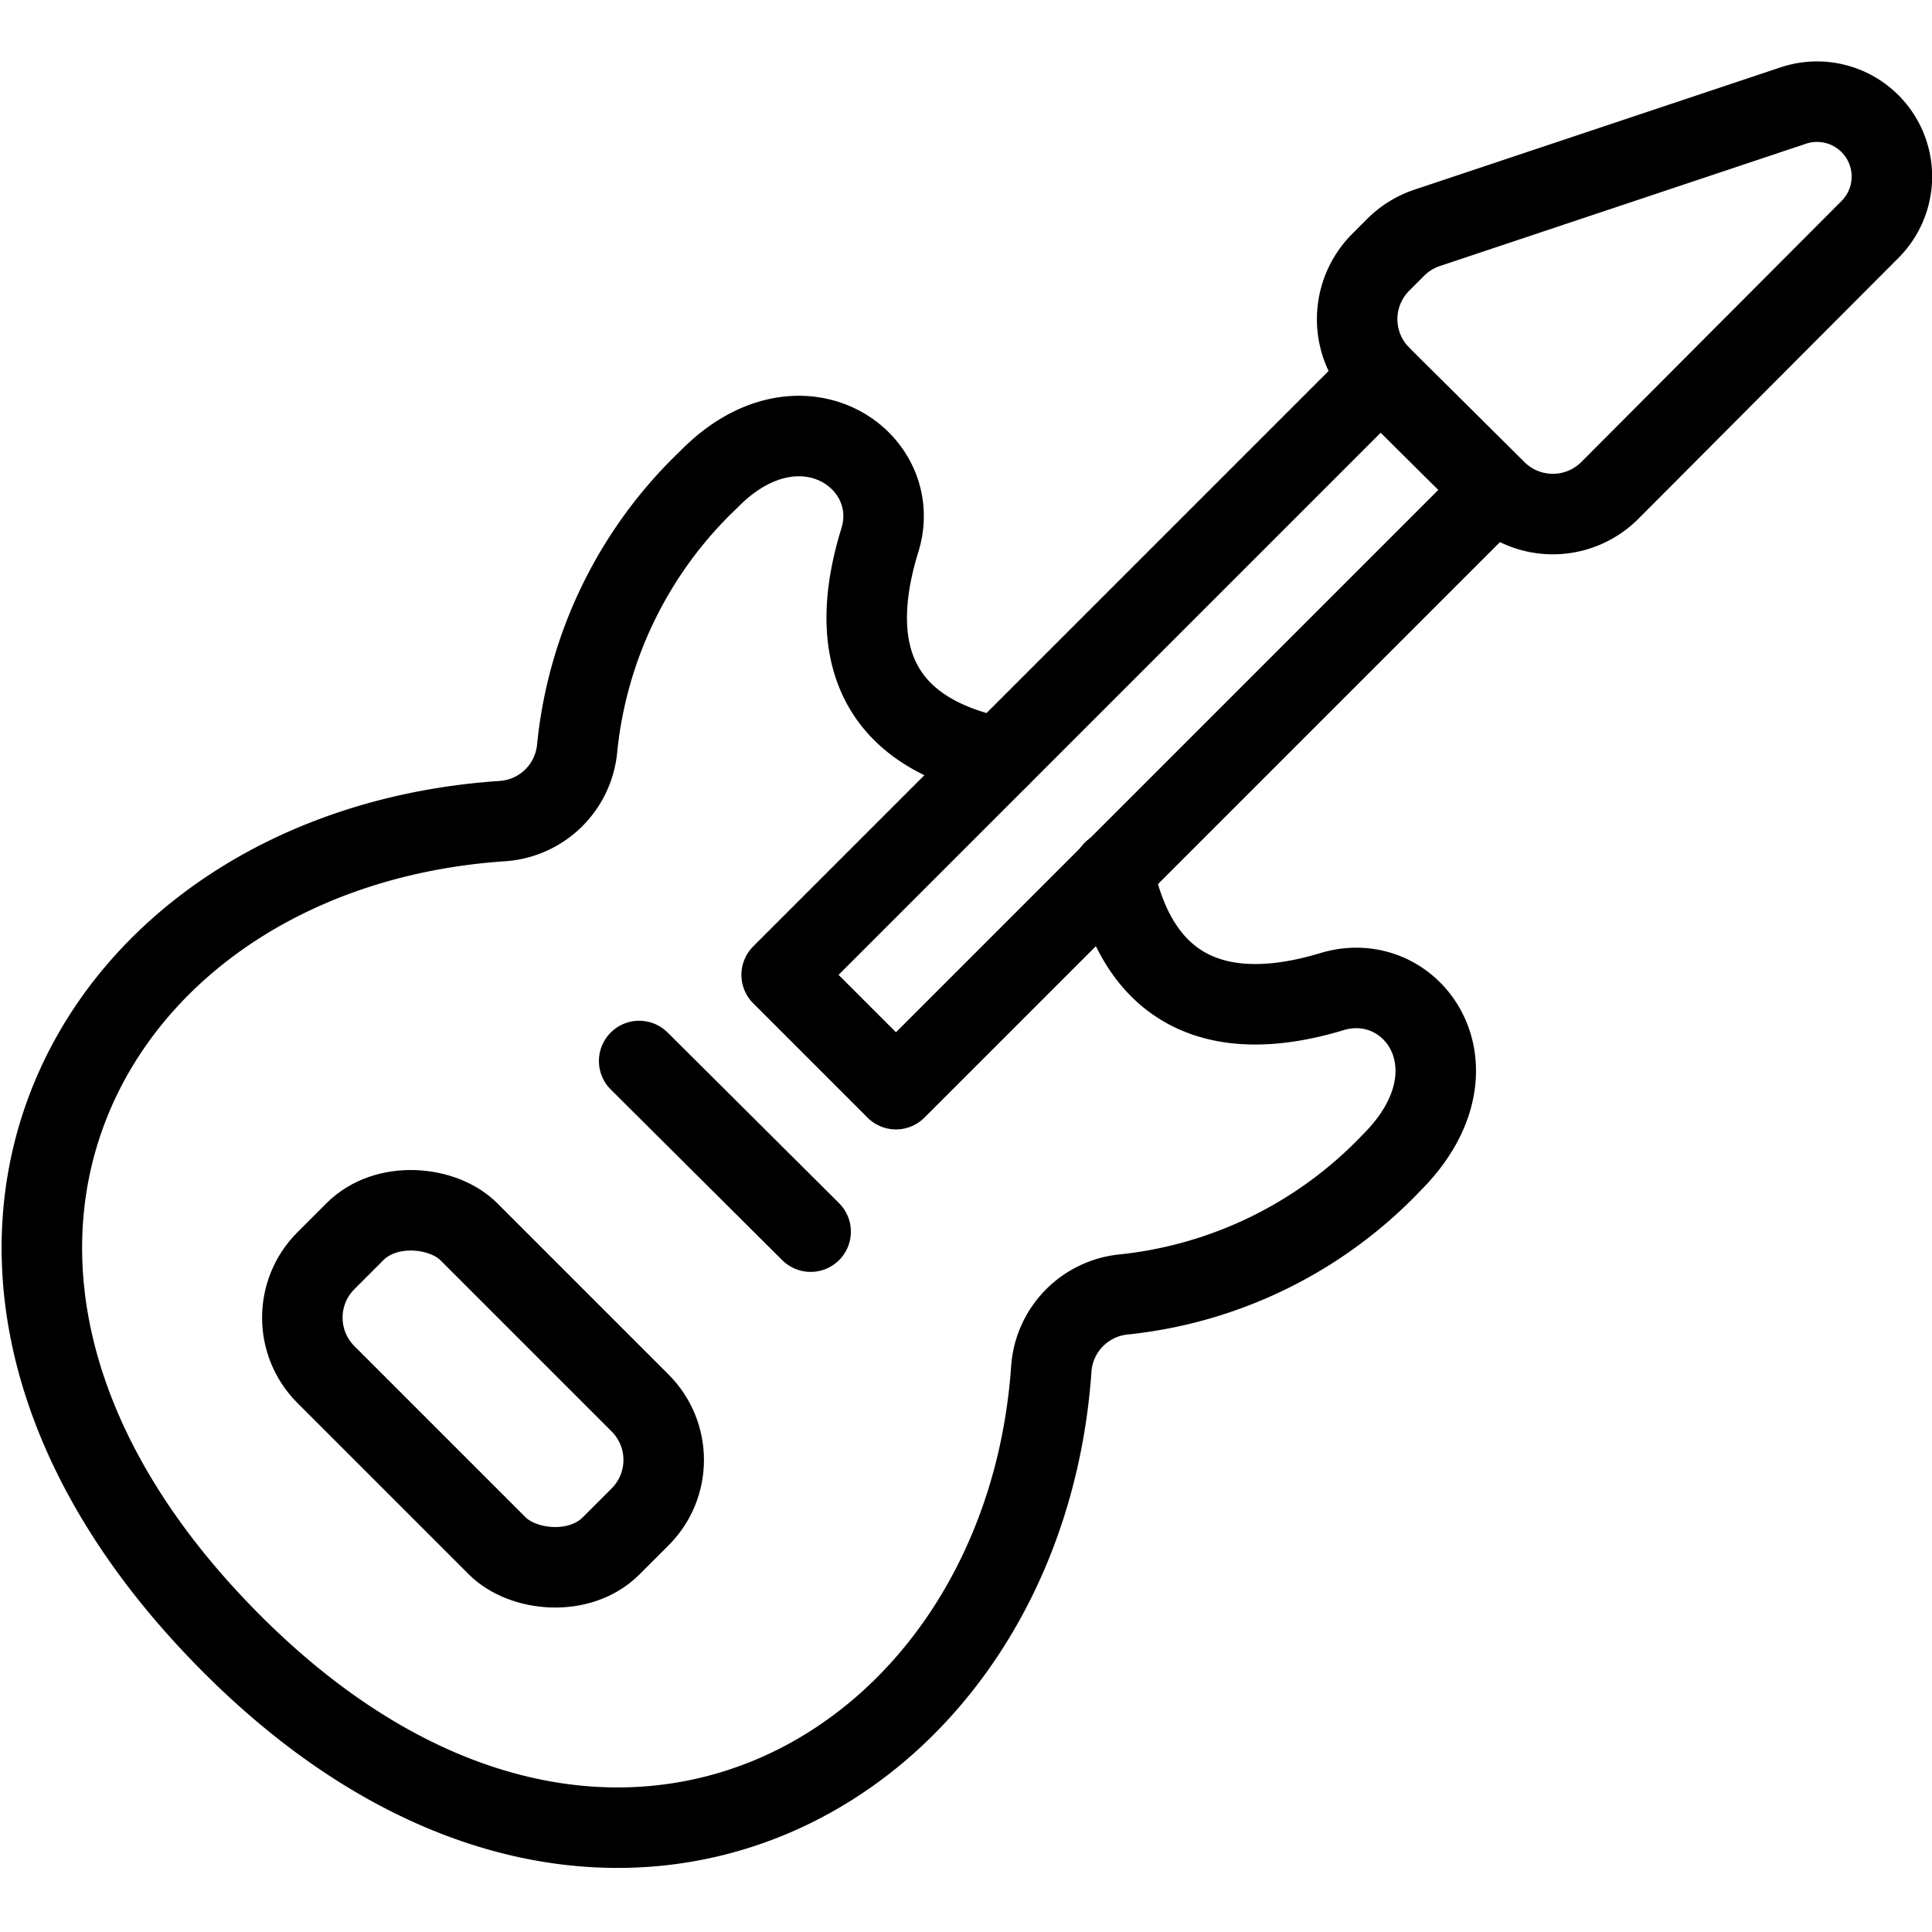
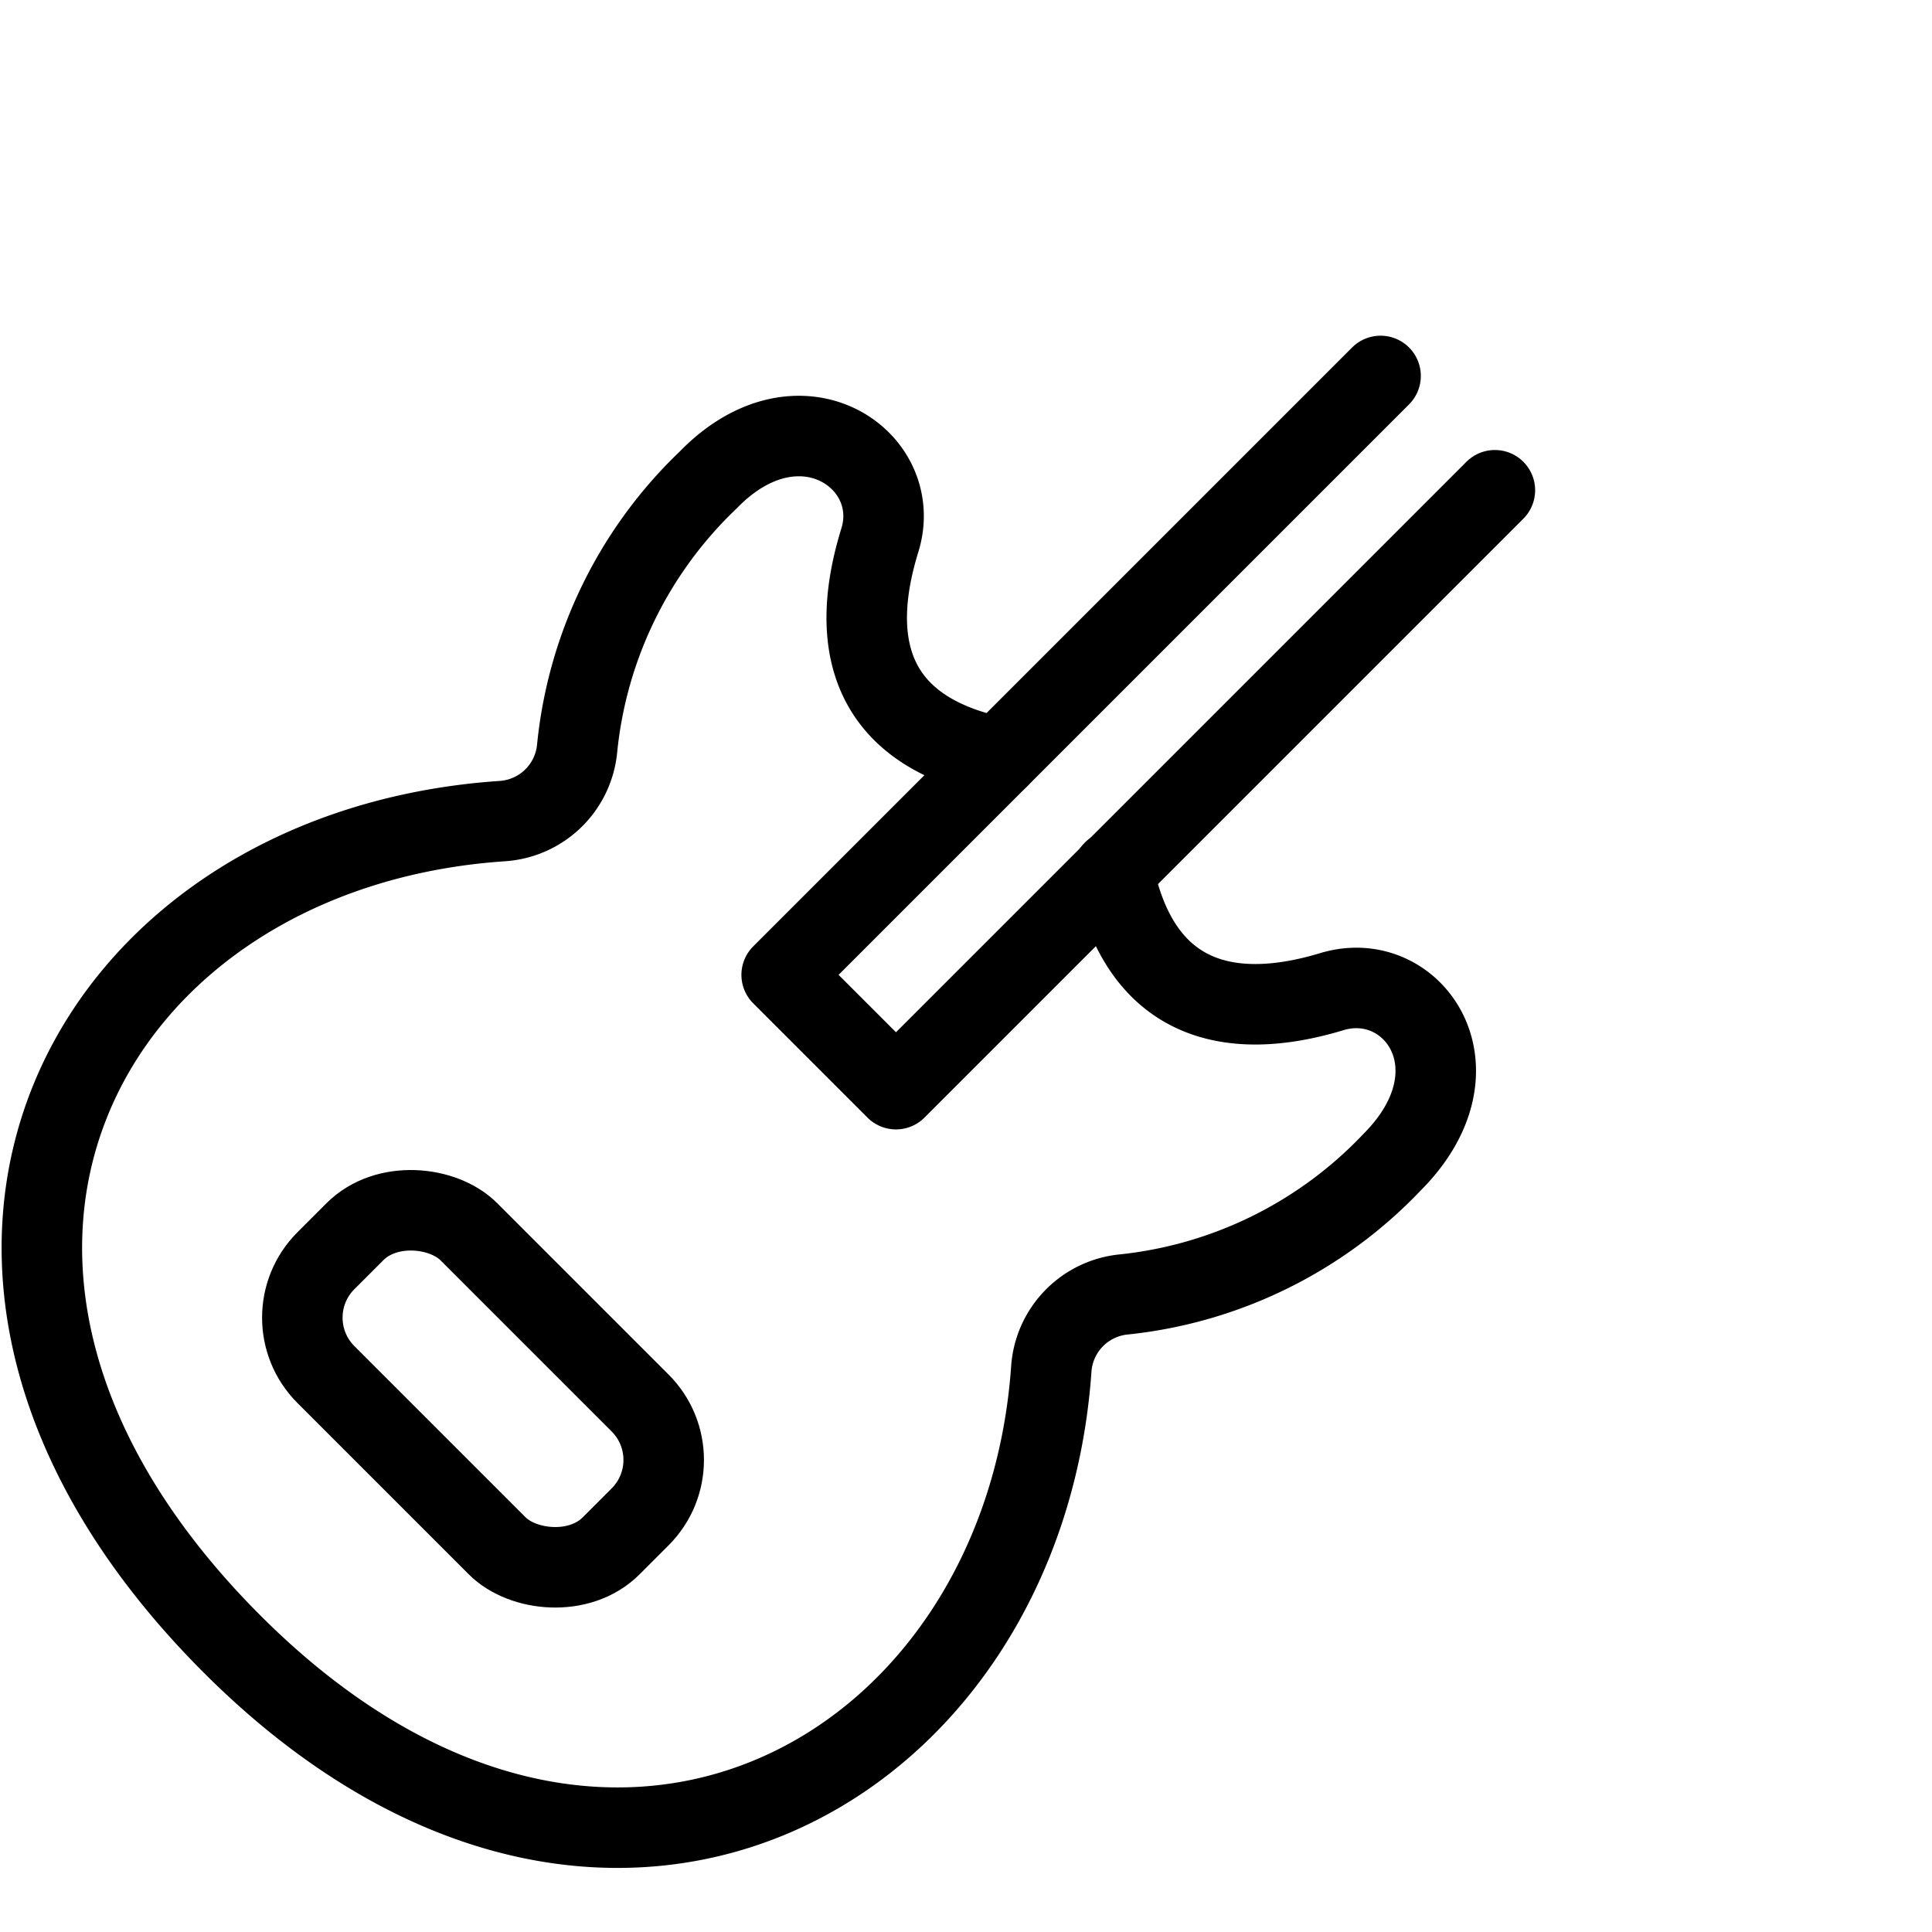
<svg xmlns="http://www.w3.org/2000/svg" viewBox="0 0 24 24">
  <g transform="matrix(1,0,0,1,0,0)">
    <g>
-       <path d="M20,6.09a1,1,0,0,1-1.42,0L17.15,4.67a1,1,0,0,1,0-1.41l.19-.19a1,1,0,0,1,.39-.24l4.55-1.52a.93.93,0,0,1,.95,1.54Z" style="fill: none;stroke: #000000;stroke-linecap: round;stroke-linejoin: round" />
      <polyline points="17.15 4.67 9.71 12.11 11.13 13.53 18.57 6.09" style="fill: none;stroke: #000000;stroke-linecap: round;stroke-linejoin: round" />
      <path d="M12.41,9.41c-1.63-.33-1.87-1.44-1.48-2.7.31-1-1-1.91-2.13-.75A5.34,5.34,0,0,0,7.17,9.29a1,1,0,0,1-.93.91c-5.19.35-8,5.54-3.39,10.19S12.71,22.05,13.06,17a1,1,0,0,1,.9-.92,5.36,5.36,0,0,0,3.33-1.64c1.16-1.16.26-2.43-.75-2.12-1.26.38-2.38.13-2.71-1.5" style="fill: none;stroke: #000000;stroke-linecap: round;stroke-linejoin: round" />
-       <line x1="7.94" y1="13.18" x2="10.07" y2="15.3" style="fill: none;stroke: #000000;stroke-linecap: round;stroke-linejoin: round" />
      <rect x="4.74" y="14.75" width="2.51" height="5.01" rx="1" transform="translate(-10.44 9.29) rotate(-45)" style="fill: none;stroke: #000000;stroke-linecap: round;stroke-linejoin: round" />
    </g>
  </g>
</svg>